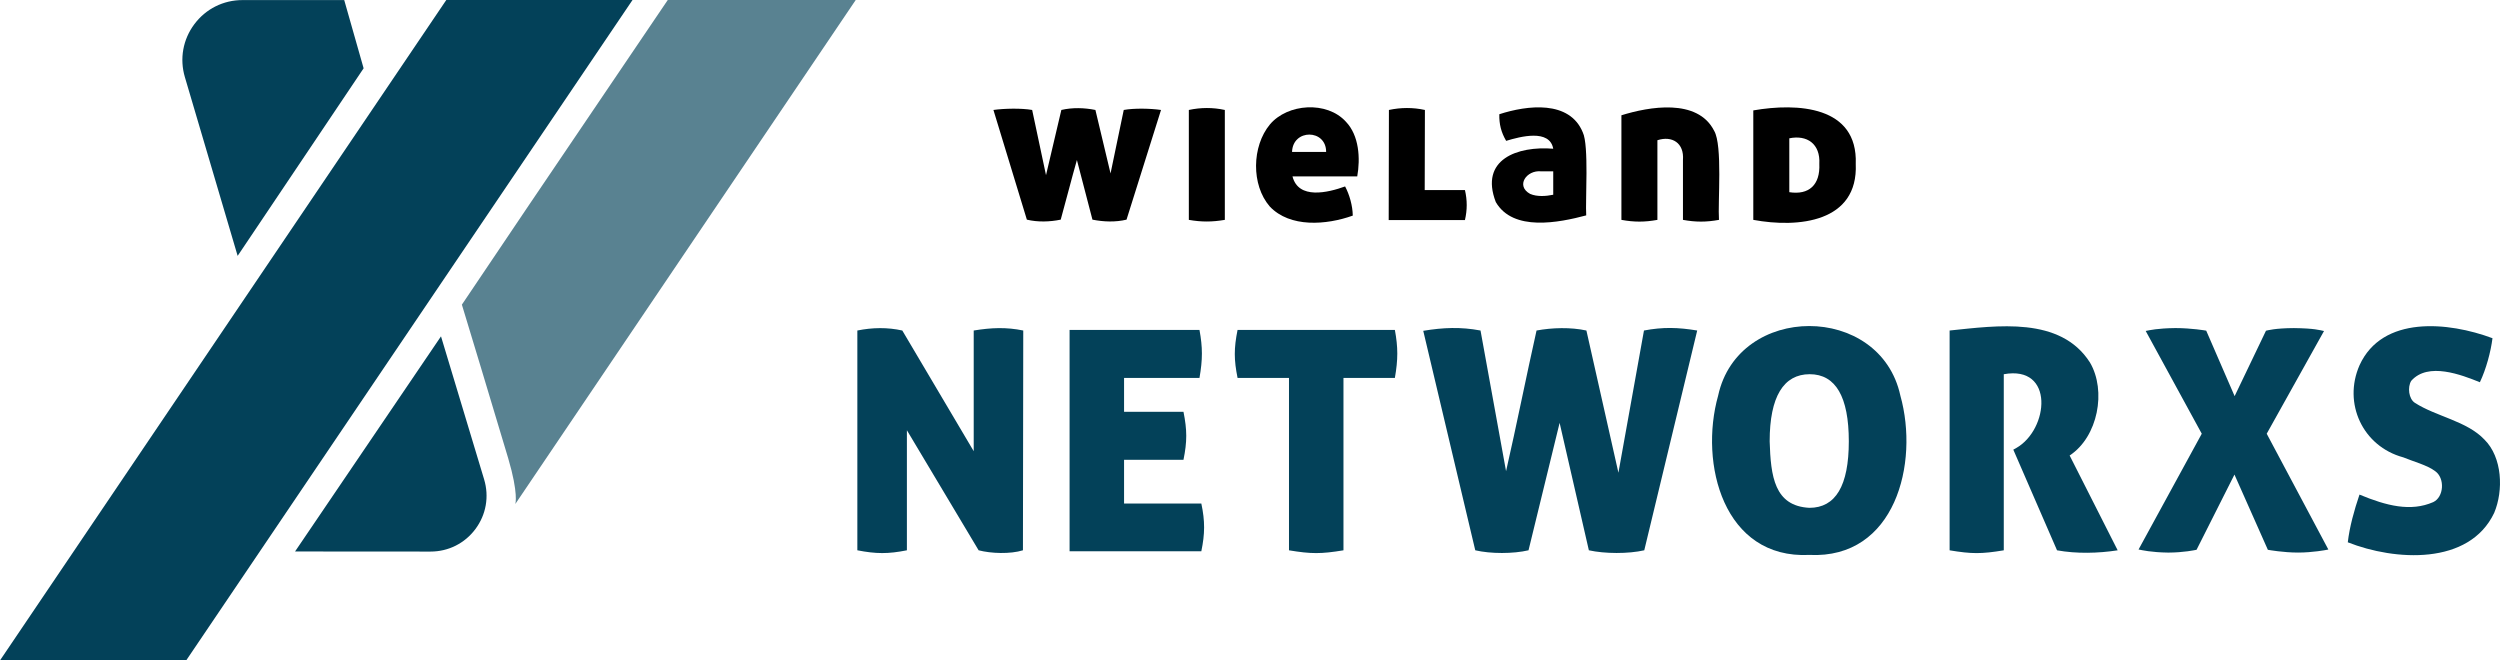
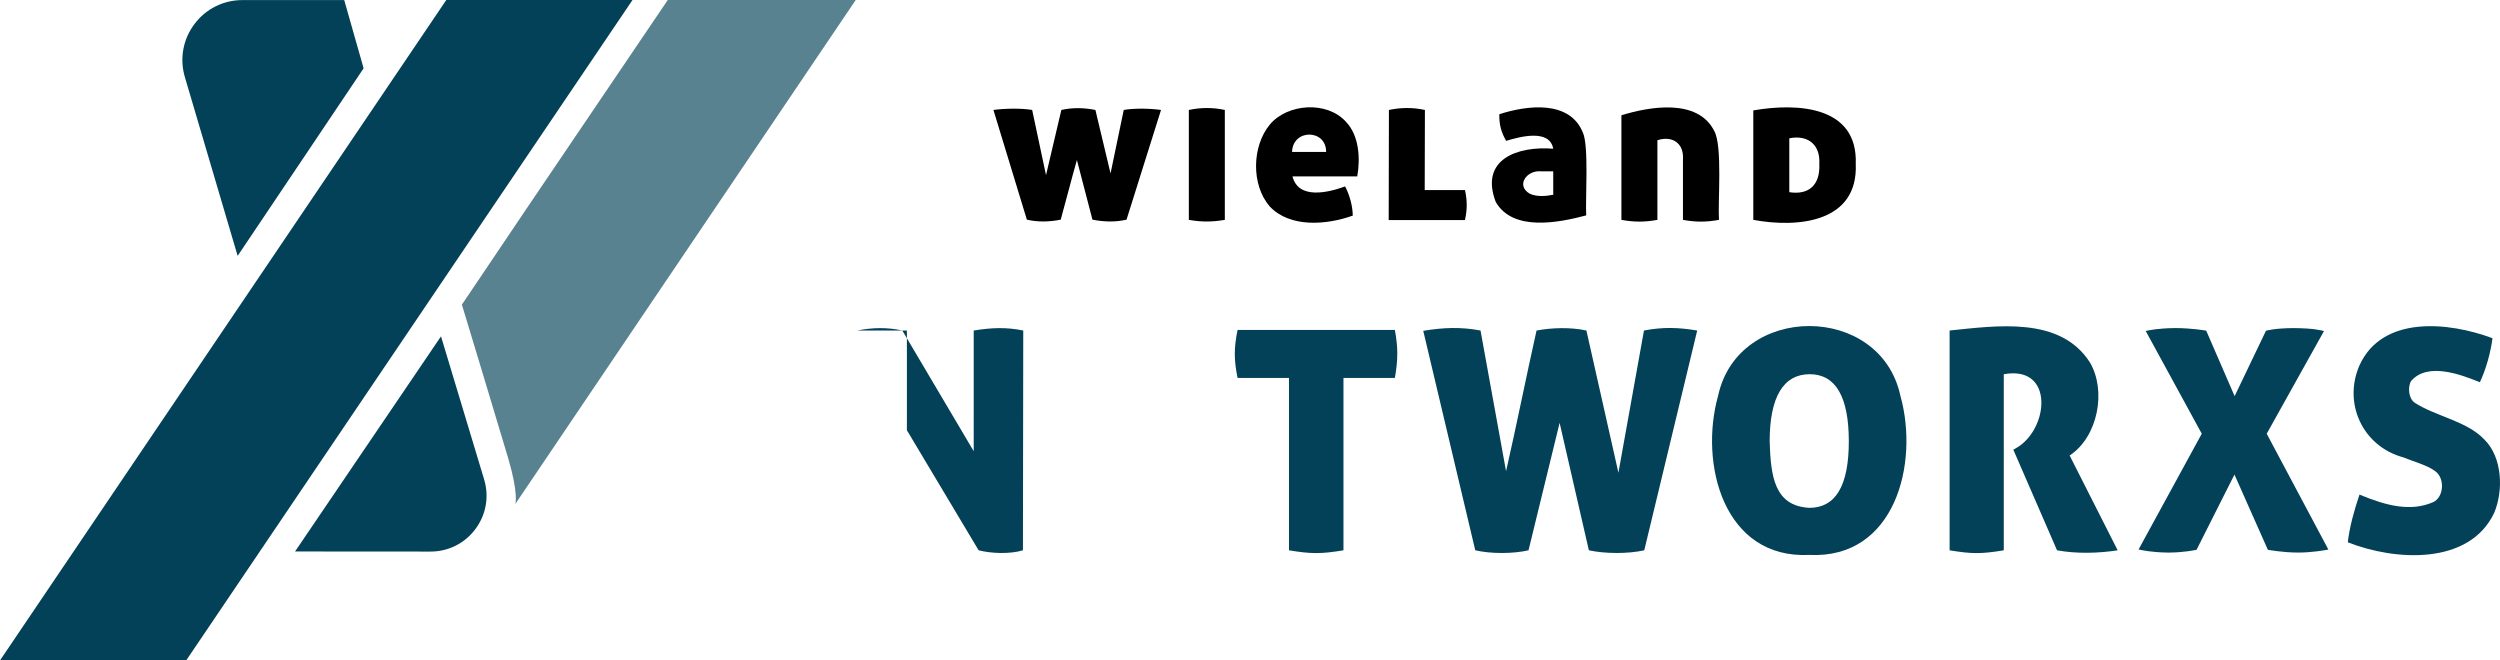
<svg xmlns="http://www.w3.org/2000/svg" id="a" viewBox="0 0 1348.19 356.14">
  <defs>
    <style>.b{fill:#034159;}.b,.c,.d{stroke-width:0px;}.c{fill:#000;}.d{fill:#598291;}</style>
  </defs>
-   <path class="b" d="M462.35,178.24c8.13-1.66,16.34-1.77,24.24,0l38.51,65.08v-65.08c9.42-1.54,17.49-1.9,26.72,0l-.17,118.52c-6.83,2.12-17.17,1.76-23.9,0l-38.68-64.74v64.74c-10.05,2.02-16.61,1.98-26.72,0v-118.52Z" />
-   <path class="b" d="M576.8,177.91h70.05c1.73,9.39,1.76,15.89,0,25.9h-40.67v18.25h32.04c1.99,9.93,2,16.08,0,25.9h-32.04v23.58h41.67c2.03,9.54,1.95,16.34,0,25.73h-71.05v-119.36Z" />
+   <path class="b" d="M462.35,178.24c8.13-1.66,16.34-1.77,24.24,0l38.51,65.08v-65.08c9.42-1.54,17.49-1.9,26.72,0l-.17,118.52c-6.83,2.12-17.17,1.76-23.9,0l-38.68-64.74v64.74v-118.52Z" />
  <path class="b" d="M695.11,203.81h-27.72c-1.97-9.78-2.01-15.92,0-25.9h84.83c1.73,9.39,1.76,15.89,0,25.9h-27.72v92.96c-12.15,2-17.38,1.99-29.38,0v-92.96Z" />
  <path class="b" d="M767.53,178.4c10.74-1.78,20.2-2.18,30.88-.16l13.77,75.86c5.48-23.87,11.1-52.08,16.44-75.86,8.41-1.57,18.47-1.84,26.89,0l17.26,76.69,13.78-76.69c10.21-1.94,18.43-1.71,28.71,0l-28.55,118.52c-8.62,1.97-21.32,1.9-29.88,0l-15.77-68.72-16.77,68.72c-8.24,1.93-20.41,1.95-28.72,0l-28.05-118.36Z" />
  <path class="b" d="M975.76,299.26c-46.33,2.26-59.5-49.27-49.21-85.91,10.86-50.01,87.42-50.06,98.27,0,10.24,36.52-2.81,88.15-49.05,85.91ZM975.76,273.86c14.17,0,21.26-11.95,21.26-35.86s-7.04-36.2-21.09-36.2-21.59,12.07-21.59,36.2c.57,18.87,2.54,34.88,21.42,35.86Z" />
  <path class="b" d="M1051.38,178.24c25.52-2.61,59.74-7.77,75.69,17.26,8.96,15.22,4.35,40.06-10.96,50.14l25.9,51.13c-10.5,1.63-22.25,1.91-32.7,0l-23.58-54.28,1.5-.83c17.75-10.06,20.78-44.86-6.64-39.85v94.96c-12.18,2.01-17.23,1.99-29.21,0v-118.52Z" />
  <path class="b" d="M1296,246.63c-21.88-5.93-32.57-29.14-23.57-49.64,12.29-27.02,47.96-23.47,71.71-14.6-.93,7.39-3.47,16.77-6.8,23.74-9.88-3.97-27.94-11.06-37.02-.75-2.11,3.41-1.36,9.75,1.99,11.87,11.54,7.42,27.96,9.74,37.52,19.84,9.6,9.54,10.34,27.35,5.22,39.51-13.53,28.43-53.56,25.88-78.94,15.85.96-8.38,3.47-17.35,6.31-25.73,14.56,6.07,27.63,9.36,39.76,4.06,5.78-2.72,6.41-12.86,1.08-16.68-4.21-3.25-12.35-5.4-17.27-7.48Z" />
  <path class="c" d="M535.72,59.3c5.75-.81,15.01-1.03,20.9,0l7.47,35.15,8.27-35.15c5.89-1.38,12.39-1.21,18.37,0l8.16,34.23,7.12-34.23c5.67-1.03,14.57-.82,20.1,0l-18.6,59.15c-5.93,1.42-12.34,1.2-18.38,0l-8.38-32.16c-2.86,9.98-5.95,22.24-8.73,32.16-5.95,1.22-12.4,1.4-18.26,0l-18.03-59.15Z" />
  <path class="c" d="M641.11,59.3c6.43-1.38,12.98-1.41,19.41,0v59.27c-6.88,1.16-12.56,1.2-19.41,0v-59.27Z" />
  <path class="c" d="M697.01,95.14c3.22,12.58,19.09,8.77,28.37,5.4,2.35,4.42,4.06,10.37,4.14,15.73-14.26,5.13-33.84,6.6-44.74-4.88-10.1-11.63-9.71-32.51.06-44.28,9.53-11.32,30.77-12.77,41-1.44,7.12,7.45,7.82,19.74,6.09,29.46h-34.92ZM715.15,81.93c.07-12.39-17.99-12.55-18.38,0h18.38Z" />
  <path class="c" d="M749.01,59.3c6.43-1.38,12.98-1.41,19.41,0l-.11,43.19h21.7c1.28,5.55,1.27,10.64,0,16.19h-41.12l.12-59.38Z" />
  <path class="c" d="M837.62,80.21c-1.93-10.78-17.79-6.56-25.39-4.25-2.7-4.64-3.81-8.97-3.68-14.36,15.07-4.89,37.88-7.69,45.02,9.81,3.37,6.95,1.31,36.77,1.84,44.74-14.72,3.91-39.42,8.89-48.76-7.18-8.88-23.06,11.74-30.33,30.96-28.77ZM837.62,92.39h-6.55c-7.88-.78-13.83,7.84-5.92,12.17,3.76,1.63,8.57,1.26,12.47.46v-12.63Z" />
  <path class="c" d="M874.39,62.17c14.77-4.6,41.05-9.36,50.02,8.39,4.6,7.82,1.92,38.69,2.59,48.01-6.9,1.25-12.54,1.25-19.42,0v-32.28c.72-9.24-5.89-13.23-13.78-10.67v42.95c-6.9,1.25-12.53,1.25-19.41,0v-56.4Z" />
  <path class="c" d="M945.51,59.54c23.76-4.13,56.4-2.48,55.25,28.83,1.37,31.52-30.94,34.7-55.25,30.2v-59.03ZM964.93,103.64c10.51,1.63,16.72-3.84,16.19-15.27.62-10.76-6.61-15.76-16.19-13.78v29.05Z" />
  <path class="b" d="M1222.38,233.9l30.36-54.42.54-.97c-2.21-.47-5.14-1.45-16.22-1.58-10.1.04-14.23,1.23-15.07,1.42l-16.91,35.28-15.32-35.32c-.55-.09-7.78-1.37-16.6-1.39-9.9.12-13.86,1.15-16.04,1.55l30.24,55.42-34.09,62.44c1.86.34,6.71,1.55,16.06,1.67,8.42-.04,14.36-1.35,15.22-1.52l20.44-40.55c.32.72,17.7,39.86,18.01,40.56l.44.08c.08.01,7.97,1.42,15.86,1.42s15.13-1.41,15.2-1.43l1.12-.22-33.24-62.44Z" />
  <polygon class="b" points="240.67 0 0 356.14 100.41 356.14 341.1 0 240.67 0" />
  <path class="b" d="M237.82,181.38l-78.71,116.02,73.05.05c9.64,0,18.48-4.43,24.24-12.17h0c5.76-7.75,7.46-17.49,4.68-26.73l-23.26-77.16Z" />
  <path class="b" d="M128.15,138l67.94-101.17L185.63.04h-54.88c-10.31,0-19.76,4.74-25.94,13h0c-6.17,8.26-8.03,18.67-5.11,28.55l28.46,96.41Z" />
  <path class="d" d="M360.11,0l-75.13,110.99-35.9,53.3s19.37,63.83,25,82.93c5.63,19.1,3.82,24.57,3.82,24.57L461.47,0h-101.36Z" />
</svg>